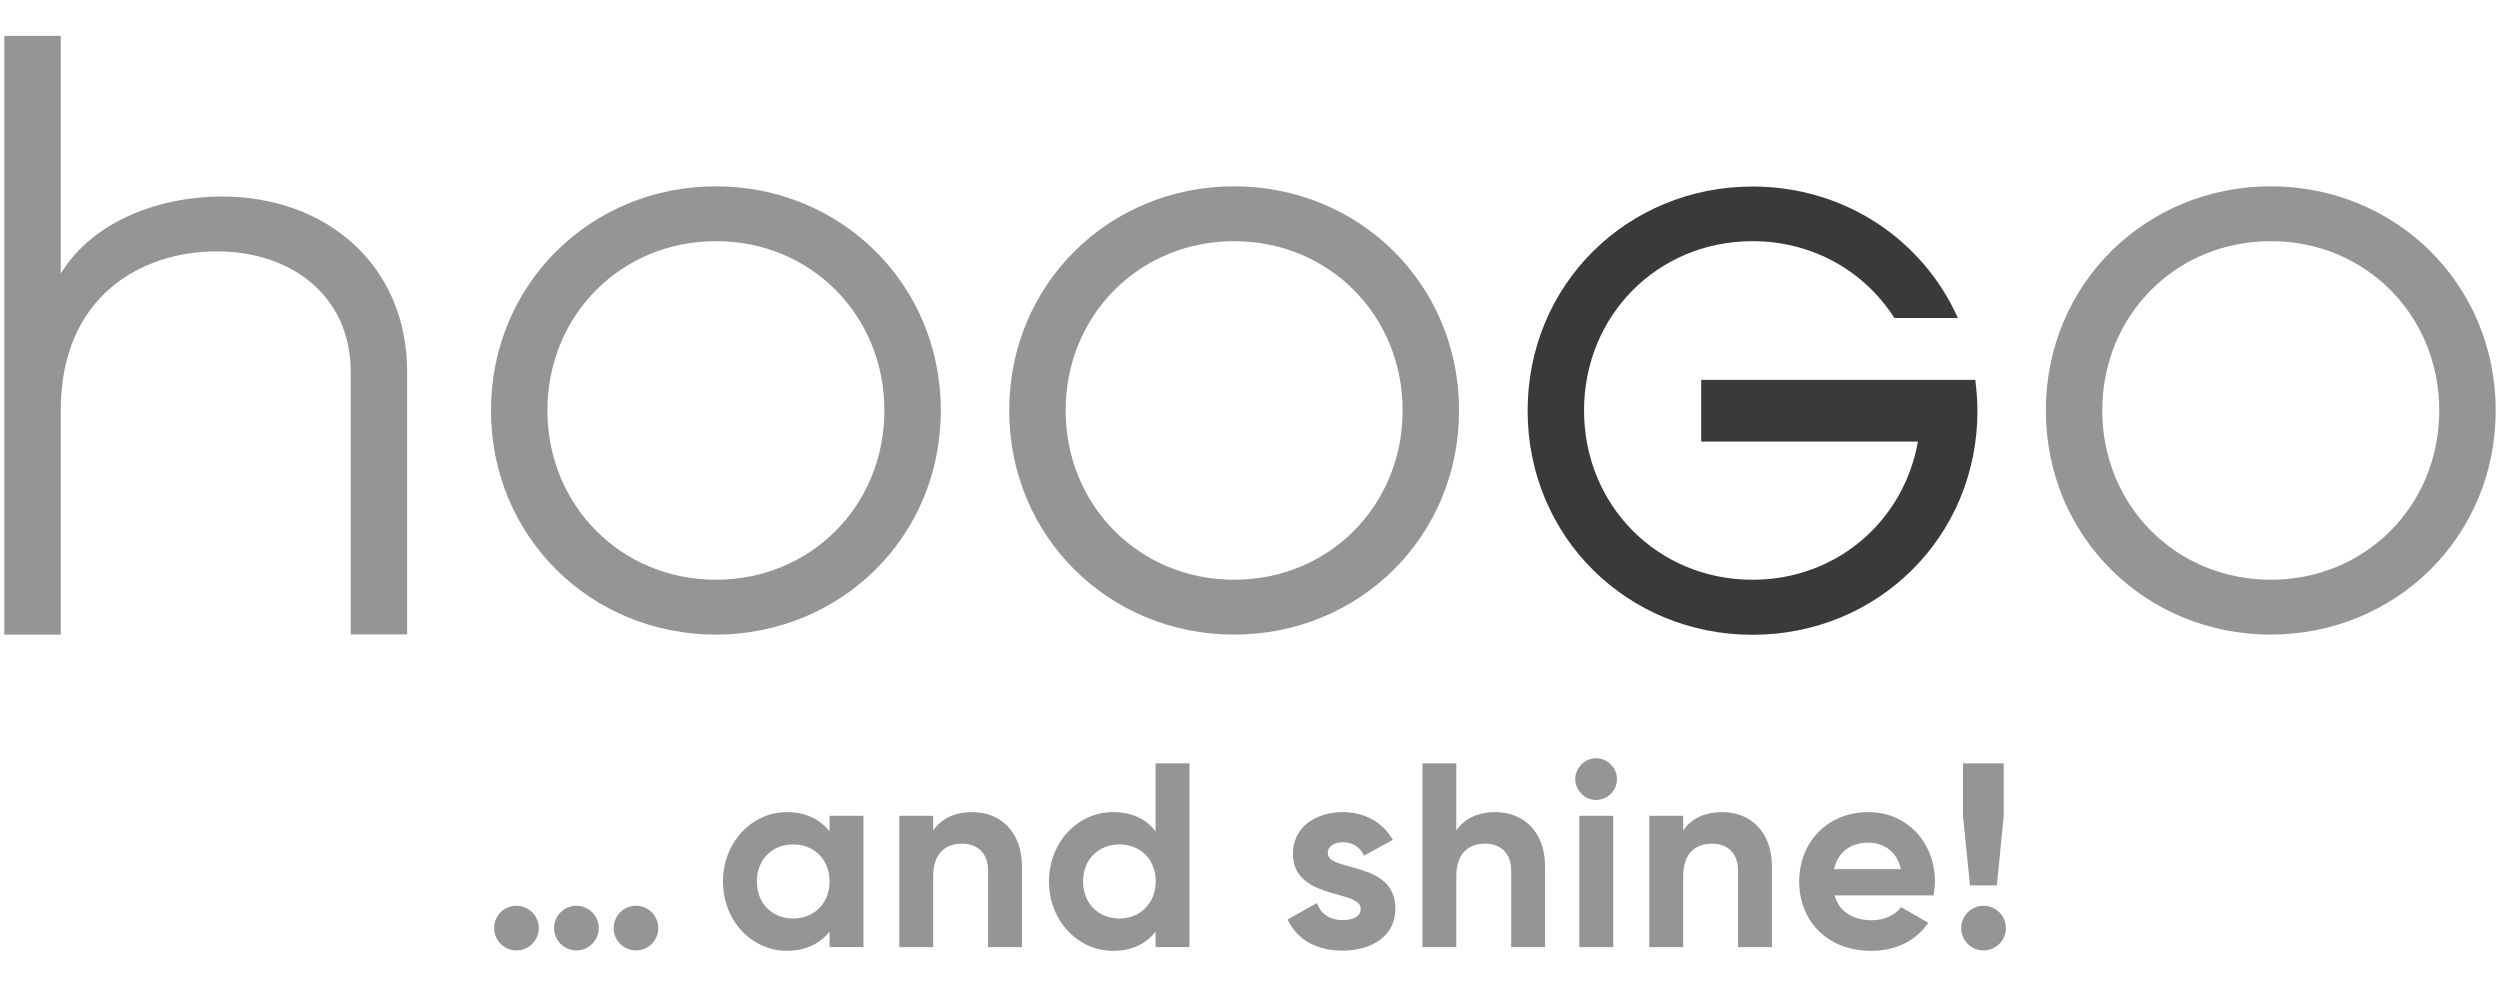
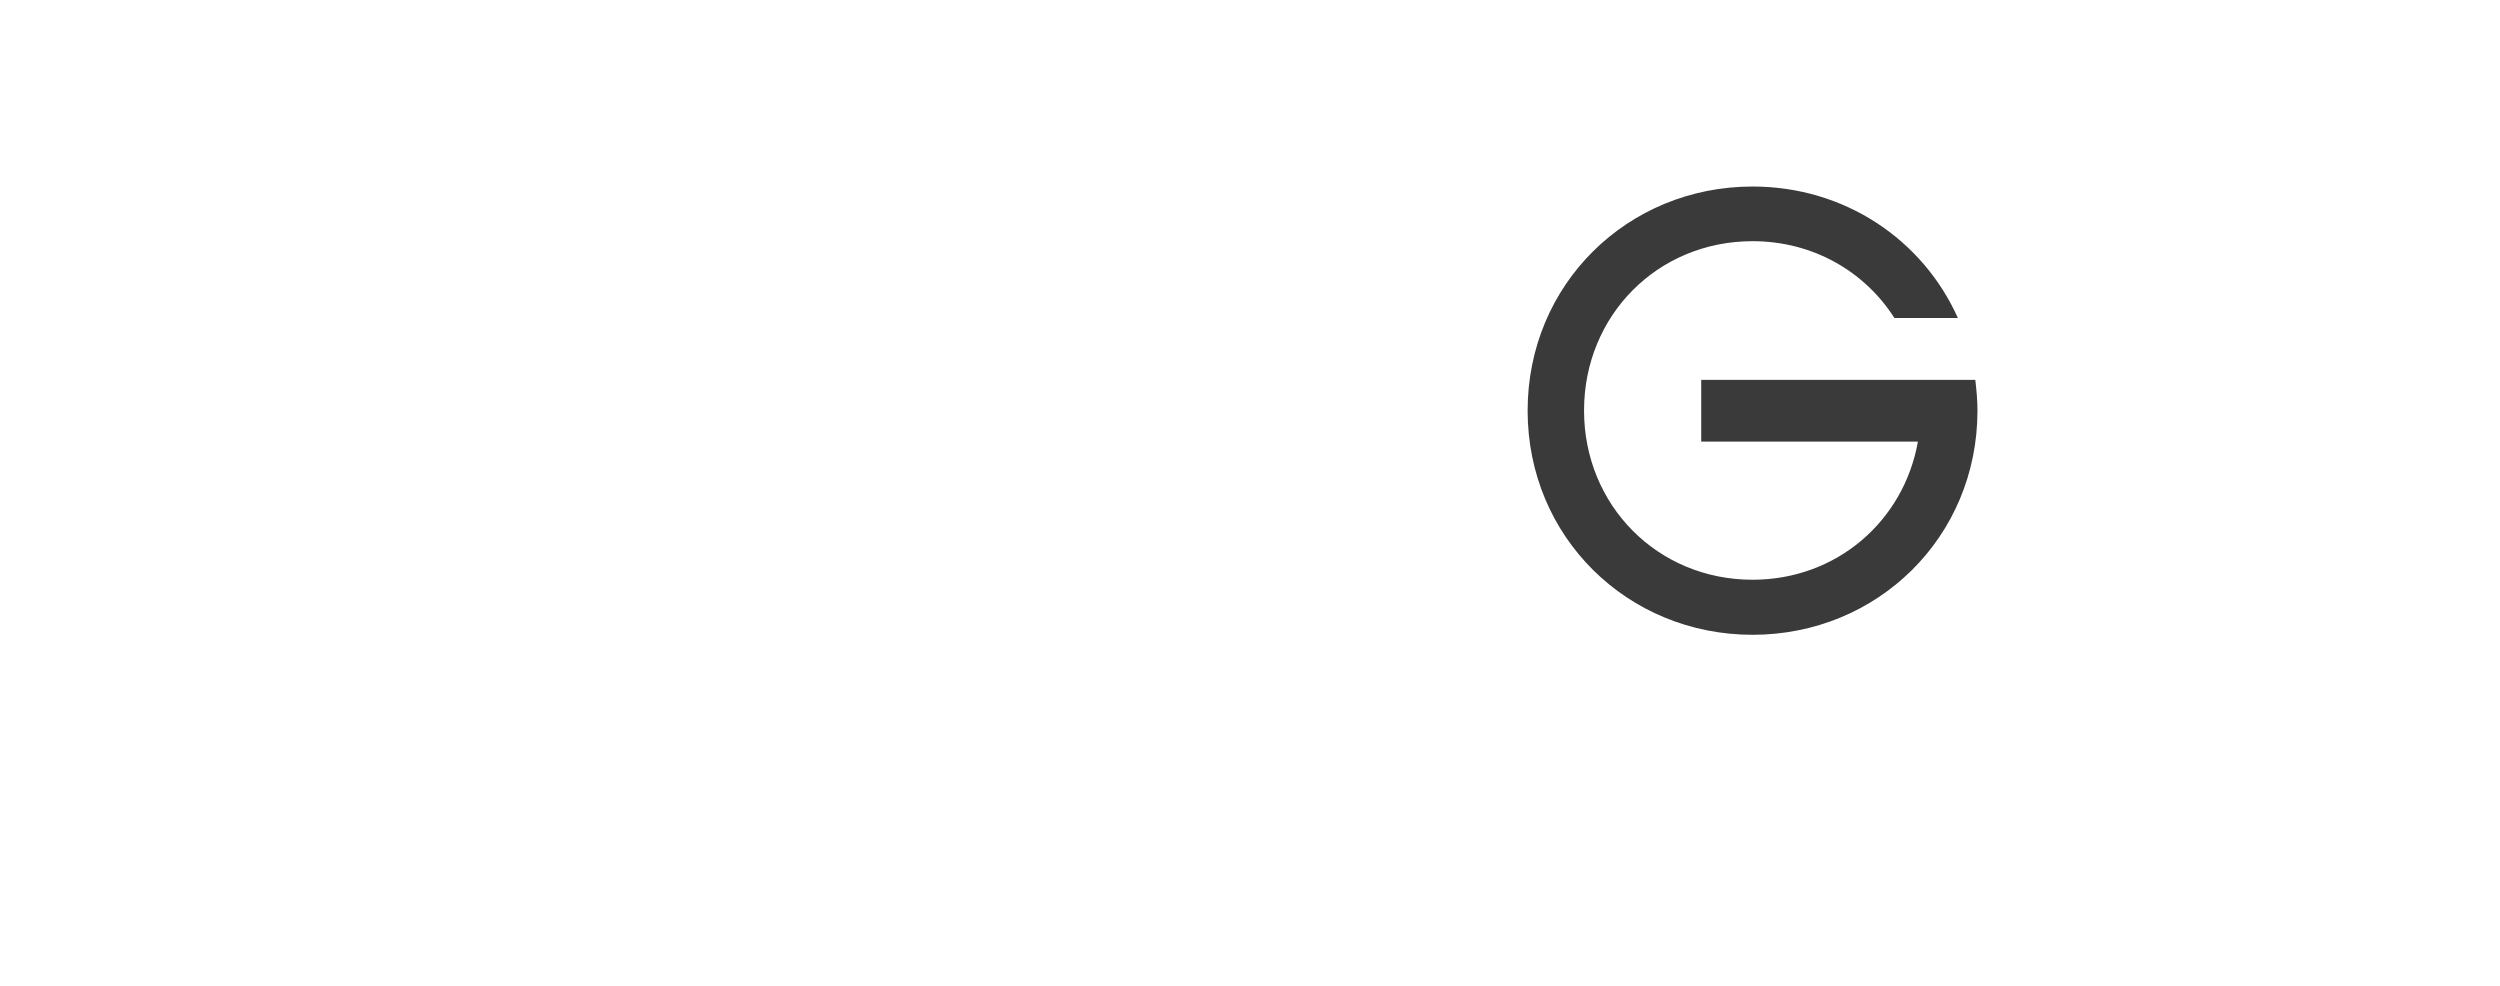
<svg xmlns="http://www.w3.org/2000/svg" version="1.1" id="Ebene_1" x="0px" y="0px" viewBox="0 0 127.6 50.35" style="enable-background:new 0 0 127.6 50.35;" xml:space="preserve">
  <style type="text/css">
	.st0{fill:#959595;}
	.st1{fill:#3A3A3A;}
</style>
  <g>
-     <path class="st0" d="M101.24,48.51c0.63,0,1.14-0.51,1.14-1.14c0-0.63-0.51-1.14-1.14-1.14c-0.63,0-1.14,0.51-1.14,1.14   C100.1,48,100.61,48.51,101.24,48.51 M100.55,45.19h1.37l0.35-3.55v-2.68h-2.08v2.68L100.55,45.19z M93.61,44.36   c0.2-0.86,0.83-1.35,1.75-1.35c0.72,0,1.45,0.39,1.66,1.35H93.61z M93.64,45.7h5.05c0.04-0.23,0.07-0.46,0.07-0.71   c0-1.97-1.41-3.54-3.39-3.54c-2.1,0-3.54,1.54-3.54,3.54s1.42,3.54,3.67,3.54c1.29,0,2.29-0.52,2.92-1.43l-1.39-0.8   c-0.29,0.39-0.83,0.67-1.5,0.67C94.62,46.96,93.88,46.58,93.64,45.7 M87.91,41.45c-0.9,0-1.59,0.33-2,0.94v-0.75h-1.73v6.7h1.73   v-3.62c0-1.17,0.63-1.66,1.47-1.66c0.78,0,1.33,0.47,1.33,1.38v3.9h1.73v-4.11C90.44,42.44,89.33,41.45,87.91,41.45 M80.61,48.34   h1.73v-6.7h-1.73V48.34z M81.46,40.83c0.59,0,1.07-0.48,1.07-1.06c0-0.58-0.48-1.07-1.07-1.07c-0.58,0-1.06,0.5-1.06,1.07   C80.41,40.35,80.89,40.83,81.46,40.83 M76.33,41.45c-0.9,0-1.59,0.33-2,0.94v-3.43h-1.73v9.38h1.73v-3.62   c0-1.17,0.63-1.66,1.47-1.66c0.78,0,1.33,0.47,1.33,1.38v3.9h1.73v-4.11C78.86,42.44,77.75,41.45,76.33,41.45 M67.77,43.54   c0-0.36,0.35-0.55,0.78-0.55c0.5,0,0.87,0.25,1.07,0.68l1.47-0.8c-0.52-0.92-1.46-1.42-2.55-1.42c-1.38,0-2.55,0.76-2.55,2.13   c0,2.36,3.46,1.82,3.46,2.8c0,0.39-0.37,0.58-0.92,0.58c-0.67,0-1.13-0.32-1.31-0.87l-1.5,0.84c0.48,1.03,1.47,1.59,2.81,1.59   c1.43,0,2.69-0.7,2.69-2.14C71.23,43.91,67.77,44.53,67.77,43.54 M57.14,46.88c-1.07,0-1.86-0.76-1.86-1.89   c0-1.13,0.79-1.89,1.86-1.89c1.06,0,1.85,0.76,1.85,1.89C58.98,46.11,58.19,46.88,57.14,46.88 M58.98,38.96v3.47   c-0.48-0.62-1.19-0.98-2.17-0.98c-1.8,0-3.27,1.54-3.27,3.54s1.47,3.54,3.27,3.54c0.98,0,1.69-0.36,2.17-0.98v0.79h1.73v-9.38   H58.98z M49.63,41.45c-0.9,0-1.59,0.33-2,0.94v-0.75h-1.73v6.7h1.73v-3.62c0-1.17,0.63-1.66,1.47-1.66c0.78,0,1.33,0.47,1.33,1.38   v3.9h1.73v-4.11C52.16,42.44,51.05,41.45,49.63,41.45 M40.48,46.88c-1.06,0-1.85-0.76-1.85-1.89c0-1.13,0.79-1.89,1.85-1.89   c1.07,0,1.86,0.76,1.86,1.89C42.34,46.11,41.55,46.88,40.48,46.88 M42.34,41.64v0.79c-0.48-0.6-1.21-0.98-2.18-0.98   c-1.78,0-3.26,1.54-3.26,3.54s1.47,3.54,3.26,3.54c0.98,0,1.7-0.38,2.18-0.98v0.79h1.73v-6.7H42.34z M32.46,48.51   c0.63,0,1.14-0.51,1.14-1.14c0-0.63-0.51-1.14-1.14-1.14c-0.63,0-1.14,0.51-1.14,1.14C31.32,48,31.83,48.51,32.46,48.51    M29.42,48.51c0.63,0,1.14-0.51,1.14-1.14c0-0.63-0.51-1.14-1.14-1.14c-0.63,0-1.14,0.51-1.14,1.14   C28.28,48,28.79,48.51,29.42,48.51 M26.36,48.51c0.63,0,1.14-0.51,1.14-1.14c0-0.63-0.51-1.14-1.14-1.14   c-0.63,0-1.14,0.51-1.14,1.14C25.22,48,25.73,48.51,26.36,48.51" />
    <g>
-       <path class="st0" d="M17.9,32.38h2.88v-13.4c0-5.46-4.13-8.95-9.45-8.95c-3.1,0-6.53,1.18-8.23,3.93V1.83H0.22v30.56H3.1V20.95    c0-5.85,4.13-8.12,7.97-8.12c3.8,0,6.83,2.27,6.83,6.15V32.38z M45.14,20.95c0,4.85-3.75,8.64-8.6,8.64c-4.85,0-8.6-3.8-8.6-8.64    c0-4.85,3.75-8.64,8.6-8.64C41.39,12.3,45.14,16.1,45.14,20.95 M48.02,20.95c0-6.46-5.11-11.44-11.48-11.44    c-6.37,0-11.48,4.98-11.48,11.44c0,6.46,5.11,11.44,11.48,11.44C42.91,32.38,48.02,27.41,48.02,20.95 M71.59,20.95    c0,4.85-3.75,8.64-8.6,8.64s-8.6-3.8-8.6-8.64c0-4.85,3.75-8.64,8.6-8.64S71.59,16.1,71.59,20.95 M74.47,20.95    c0-6.46-5.11-11.44-11.48-11.44s-11.48,4.98-11.48,11.44c0,6.46,5.11,11.44,11.48,11.44S74.47,27.41,74.47,20.95 M124.5,20.95    c0,4.85-3.75,8.64-8.6,8.64c-4.85,0-8.6-3.8-8.6-8.64c0-4.85,3.75-8.64,8.6-8.64C120.74,12.3,124.5,16.1,124.5,20.95     M127.38,20.95c0-6.46-5.11-11.44-11.48-11.44c-6.37,0-11.48,4.98-11.48,11.44c0,6.46,5.11,11.44,11.48,11.44    C122.27,32.38,127.38,27.41,127.38,20.95" />
-       <path class="st1" d="M86.83,22.54h11.06c-0.72,4.06-4.15,7.05-8.44,7.05c-4.85,0-8.6-3.8-8.6-8.64s3.75-8.64,8.6-8.64    c3.09,0,5.73,1.55,7.24,3.92h3.24c-1.79-4-5.78-6.71-10.48-6.71c-6.37,0-11.48,4.98-11.48,11.44s5.11,11.44,11.48,11.44    c6.37,0,11.48-4.98,11.48-11.44c0-0.53-0.05-1.05-0.11-1.57h-1.34H97.9H86.83V22.54z" />
+       <path class="st1" d="M86.83,22.54h11.06c-0.72,4.06-4.15,7.05-8.44,7.05c-4.85,0-8.6-3.8-8.6-8.64s3.75-8.64,8.6-8.64    c3.09,0,5.73,1.55,7.24,3.92h3.24c-1.79-4-5.78-6.71-10.48-6.71c-6.37,0-11.48,4.98-11.48,11.44s5.11,11.44,11.48,11.44    c6.37,0,11.48-4.98,11.48-11.44c0-0.53-0.05-1.05-0.11-1.57h-1.34H97.9H86.83V22.54" />
    </g>
  </g>
</svg>